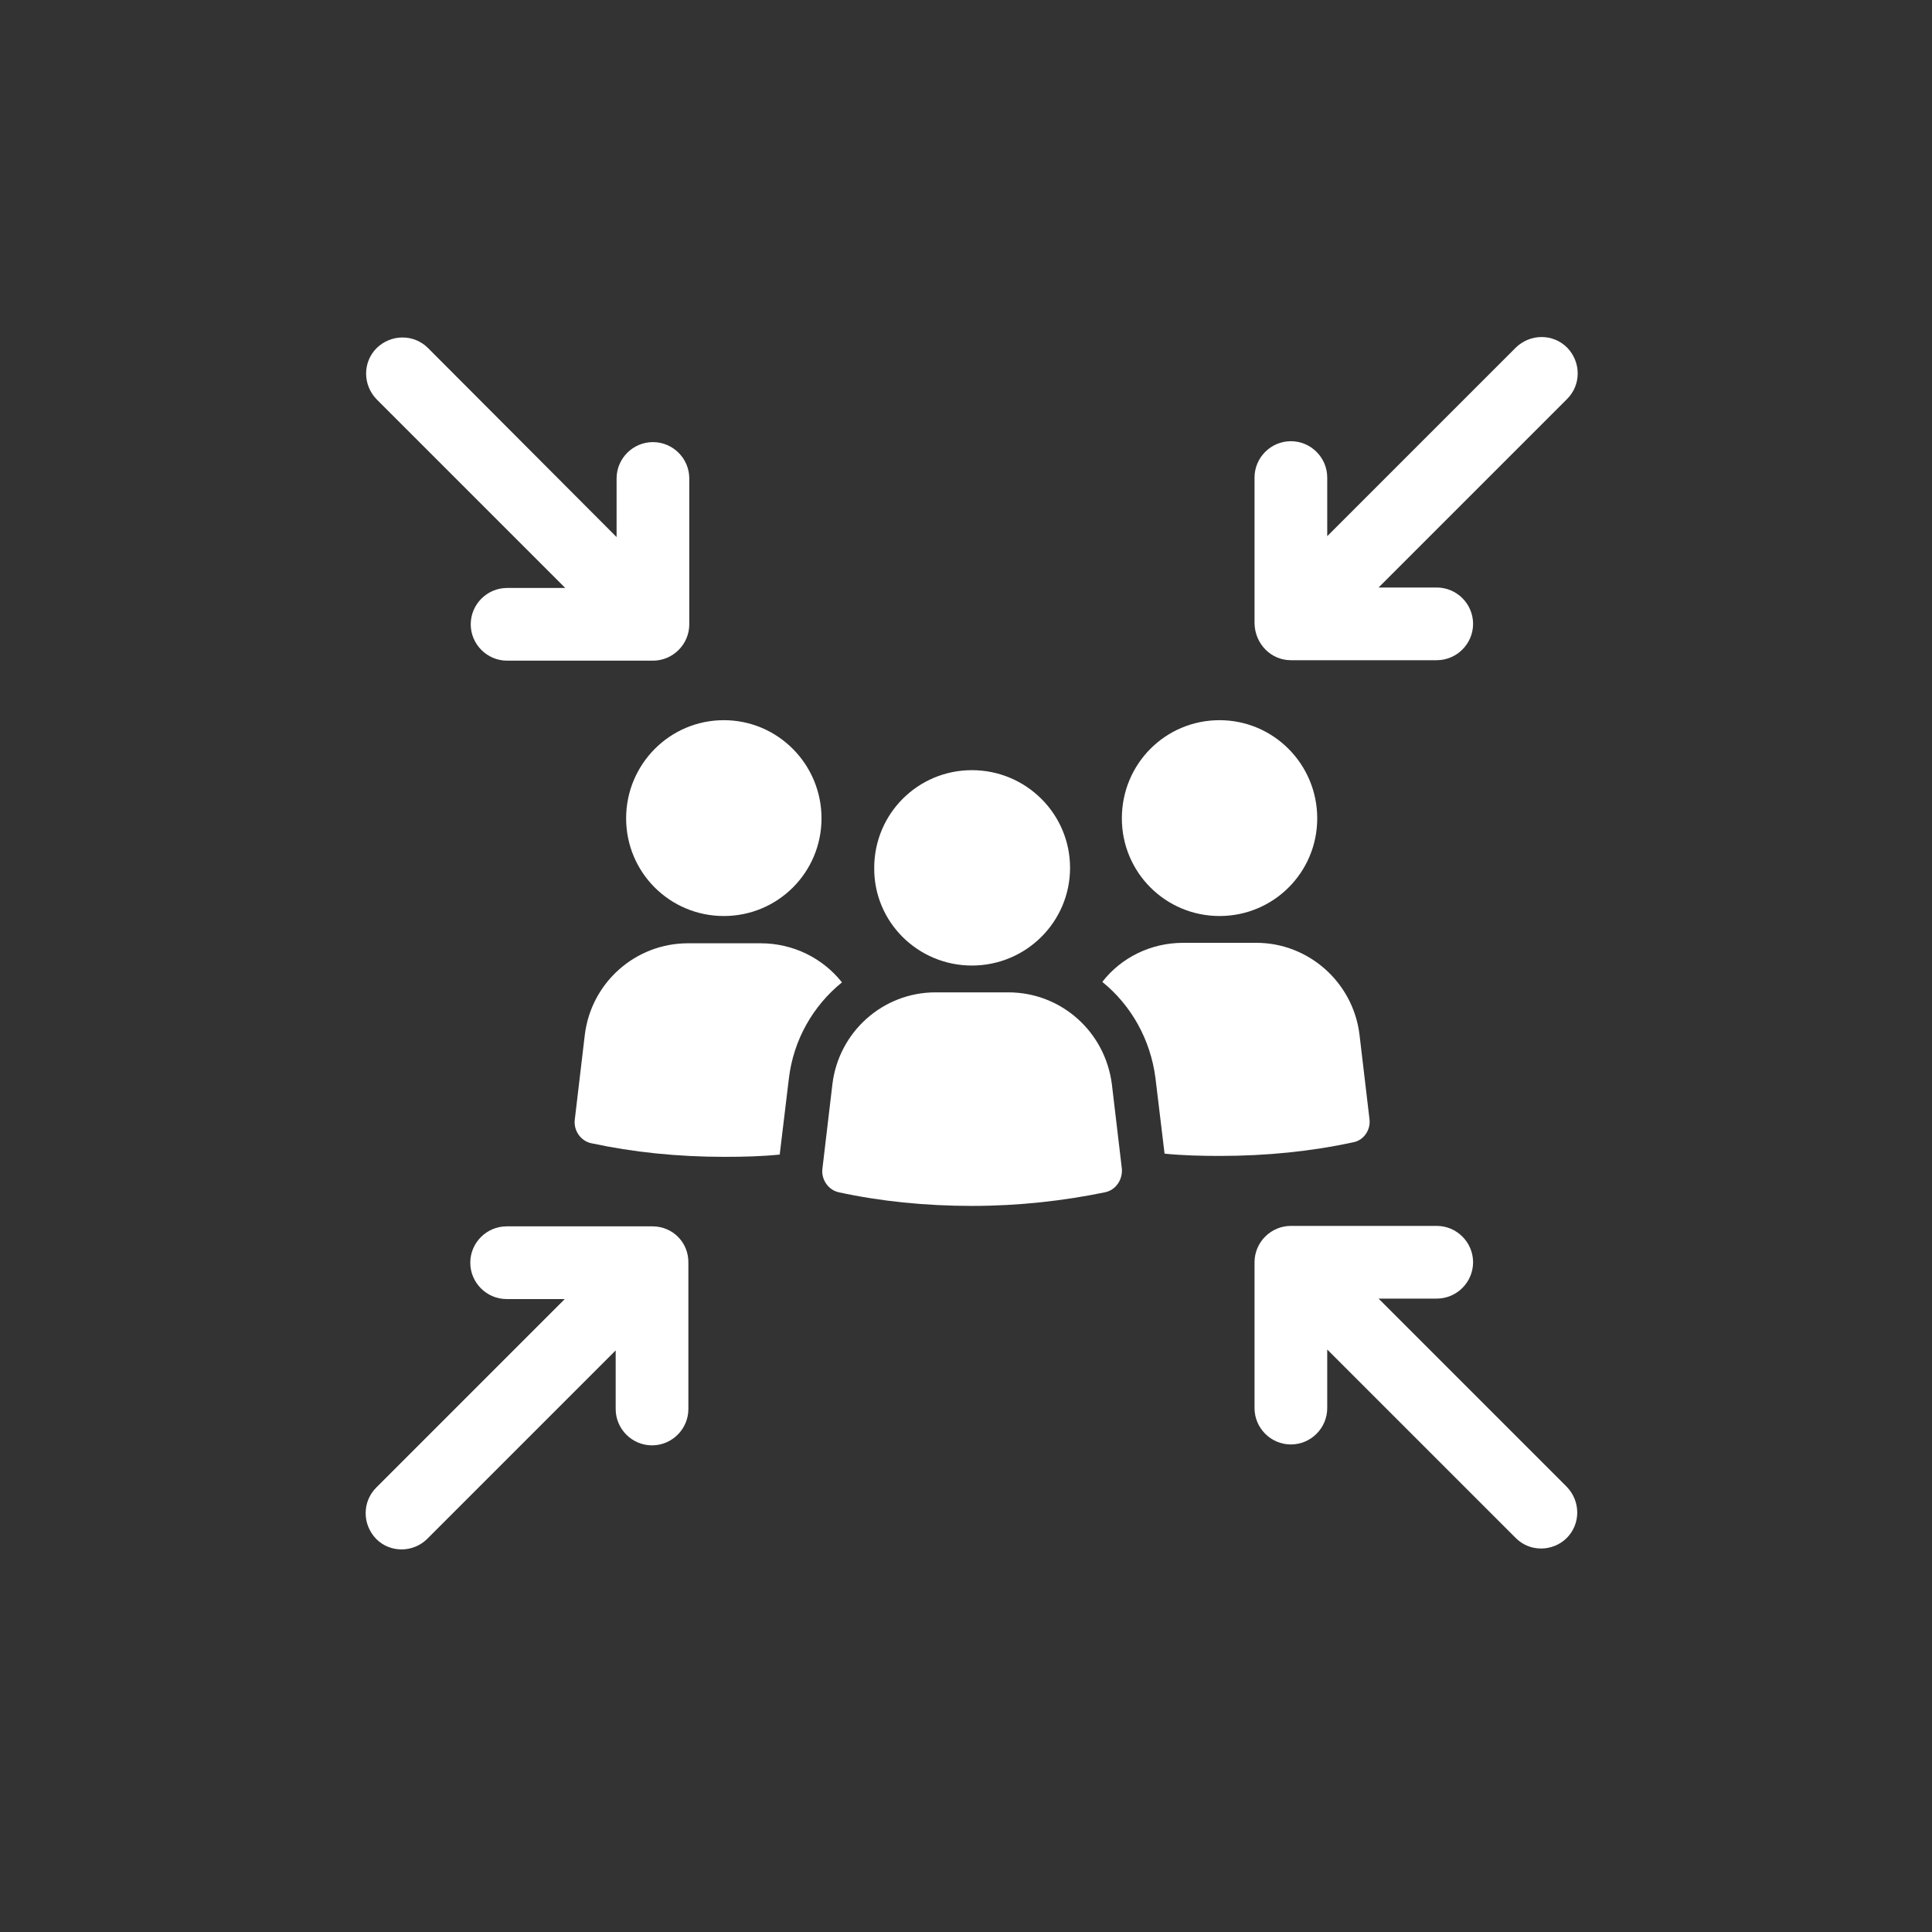
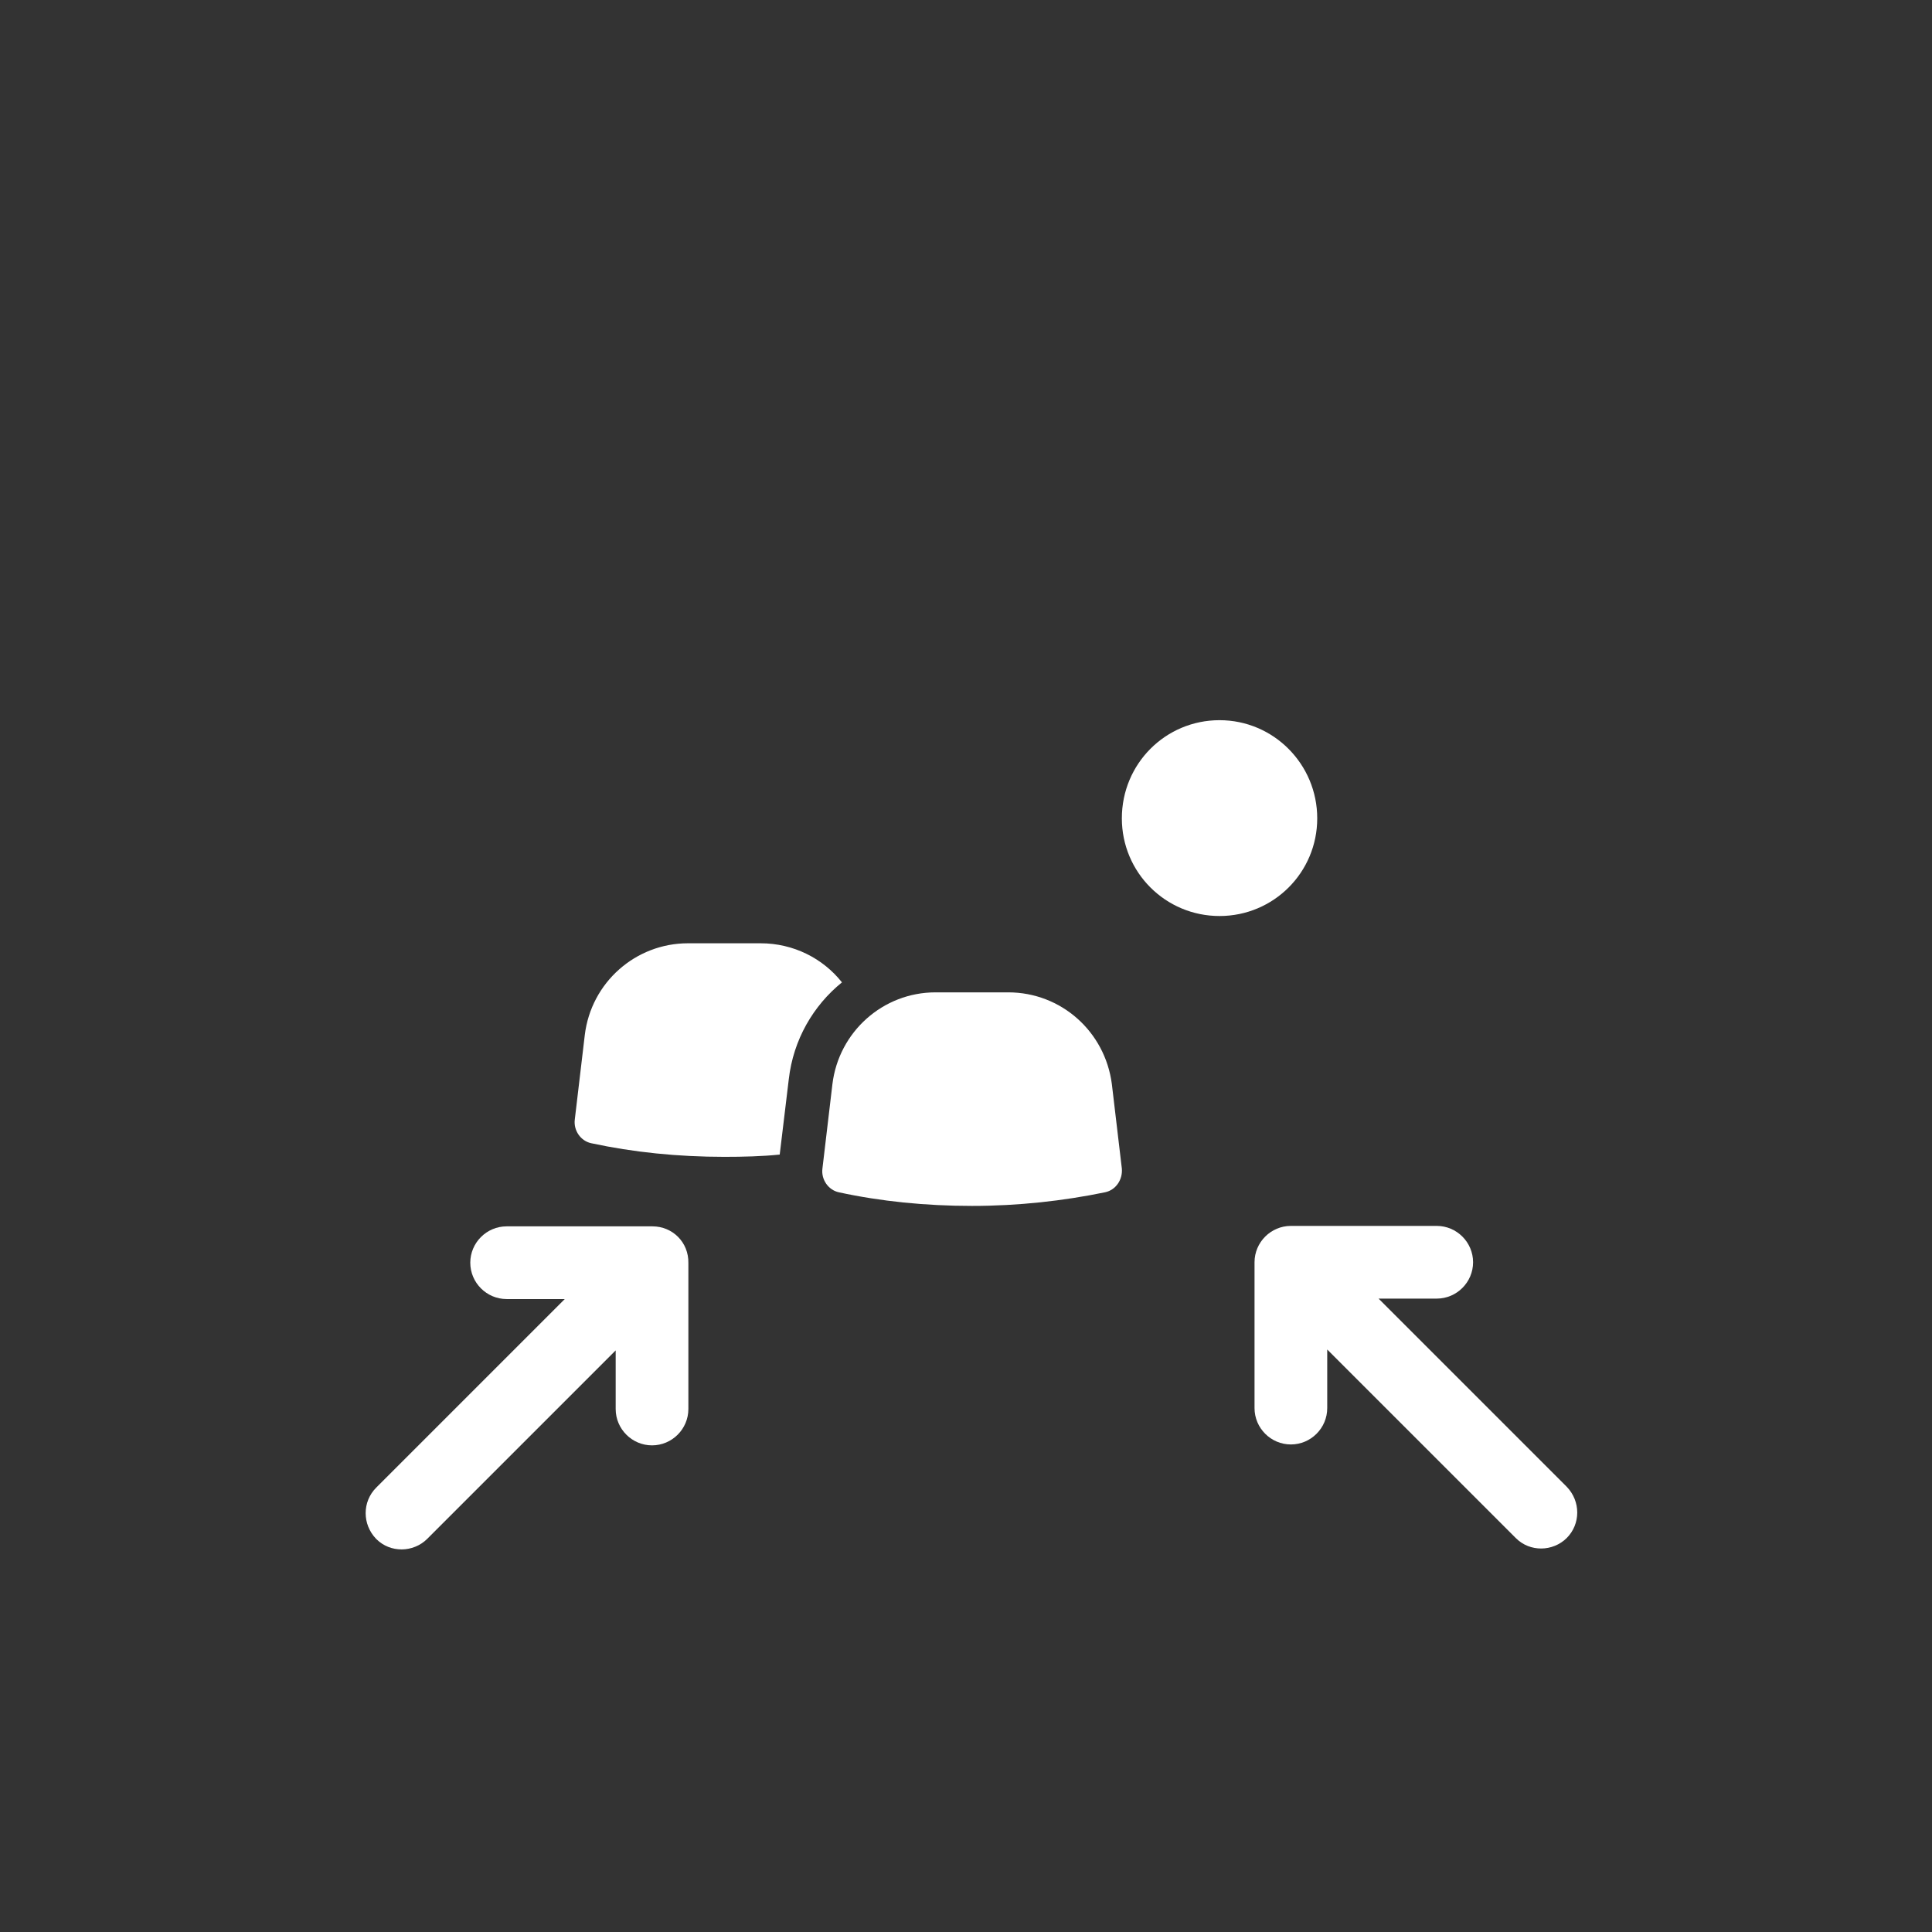
<svg xmlns="http://www.w3.org/2000/svg" version="1.1" id="Ebene_1" x="0px" y="0px" viewBox="0 0 425.2 425.2" style="enable-background:new 0 0 425.2 425.2;" xml:space="preserve">
  <rect x="0" y="0" width="425.2" height="425.2" fill="#333333" stroke="none" />
  <style type="text/css">
	.st0{fill:#FFFFFF;}
</style>
  <g>
    <path class="st0" d="M143.6,269.9h-32.1c-4.4,0-8,3.6-8,8c0,4.4,3.6,8,8,8h12.8l-41.5,41.5c-3.1,3.1-3.1,8.1,0,11.3   c1.6,1.6,3.6,2.3,5.6,2.3s4.1-0.8,5.6-2.3l41.5-41.5v12.9c0,4.4,3.6,8,8,8c4.4,0,8-3.6,8-8v-32.1   C151.6,273.4,148,269.9,143.6,269.9z" />
-     <path class="st0" d="M284.1,145.3h32.1c4.4,0,8-3.6,8-8s-3.6-8-8-8h-12.8l41.5-41.5c3.1-3.1,3.1-8.1,0-11.3   c-3.1-3.1-8.1-3.1-11.3,0l-41.5,41.5v-12.9c0-4.4-3.6-8-8-8s-8,3.6-8,8v32.1C276.2,141.7,279.7,145.3,284.1,145.3z" />
-     <path class="st0" d="M124.4,129.4h-12.8c-4.4,0-8,3.6-8,8s3.6,8,8,8h32.1c4.4,0,8-3.6,8-8v-32.1c0-4.4-3.6-8-8-8c-4.4,0-8,3.6-8,8   v12.9L94.2,76.6c-3.1-3.1-8.1-3.1-11.3,0c-3.1,3.1-3.1,8.1,0,11.3L124.4,129.4z" />
    <path class="st0" d="M303.4,285.8h12.8c4.4,0,8-3.6,8-8c0-4.4-3.6-8-8-8h-32.1c-4.4,0-8,3.6-8,8v32.1c0,4.4,3.6,8,8,8s8-3.6,8-8   V297l41.5,41.5c1.6,1.6,3.6,2.3,5.6,2.3s4.1-0.8,5.6-2.3c3.1-3.1,3.1-8.1,0-11.3L303.4,285.8z" />
-     <path class="st0" d="M137.8,180.1c0,11.9,9.6,21.5,21.5,21.5c11.9,0,21.5-9.6,21.5-21.5c0-11.9-9.6-21.6-21.5-21.6   C147.4,158.5,137.8,168.2,137.8,180.1z" />
    <path class="st0" d="M185.3,216.2c-4.2-5.3-10.7-8.6-17.9-8.6h-16c-11.5,0-21.3,8.6-22.7,20.2l-2.2,18.6c-0.3,2.4,1.3,4.7,3.6,5.2   c9.3,2,19.1,3,29.3,3c4.2,0,8.3-0.1,12.2-0.5l2-16.6C174.6,228.8,179,221.3,185.3,216.2z" />
    <path class="st0" d="M268.4,201.6c11.9,0,21.5-9.6,21.5-21.5c0-11.9-9.6-21.6-21.5-21.6c-11.9,0-21.5,9.6-21.5,21.6   C246.9,192,256.5,201.6,268.4,201.6z" />
-     <path class="st0" d="M301.4,246.3l-2.2-18.6c-1.4-11.5-11.2-20.2-22.7-20.2h-16.1c-7.2,0-13.7,3.3-17.8,8.6   c6.3,5.1,10.6,12.6,11.7,21.2l2,16.6c4,0.4,8.1,0.5,12.2,0.5c10.2,0,20.1-1,29.3-3C300.1,251,301.7,248.7,301.4,246.3z" />
    <path class="st0" d="M221.9,218.4h-16c-11.6,0-21.3,8.7-22.7,20.2l-2.2,18.6c-0.3,2.4,1.3,4.7,3.6,5.2c9.2,2,19.1,3,29.3,3   c10.2,0,20.1-1.1,29.3-3c2.4-0.5,3.9-2.8,3.7-5.2l-2.2-18.6C243.2,227,233.5,218.4,221.9,218.4z" />
-     <path class="st0" d="M213.9,212.5c11.9,0,21.6-9.6,21.6-21.5c0-11.9-9.7-21.5-21.6-21.5c-11.9,0-21.5,9.6-21.5,21.5   C192.3,202.9,202,212.5,213.9,212.5z" />
  </g>
</svg>